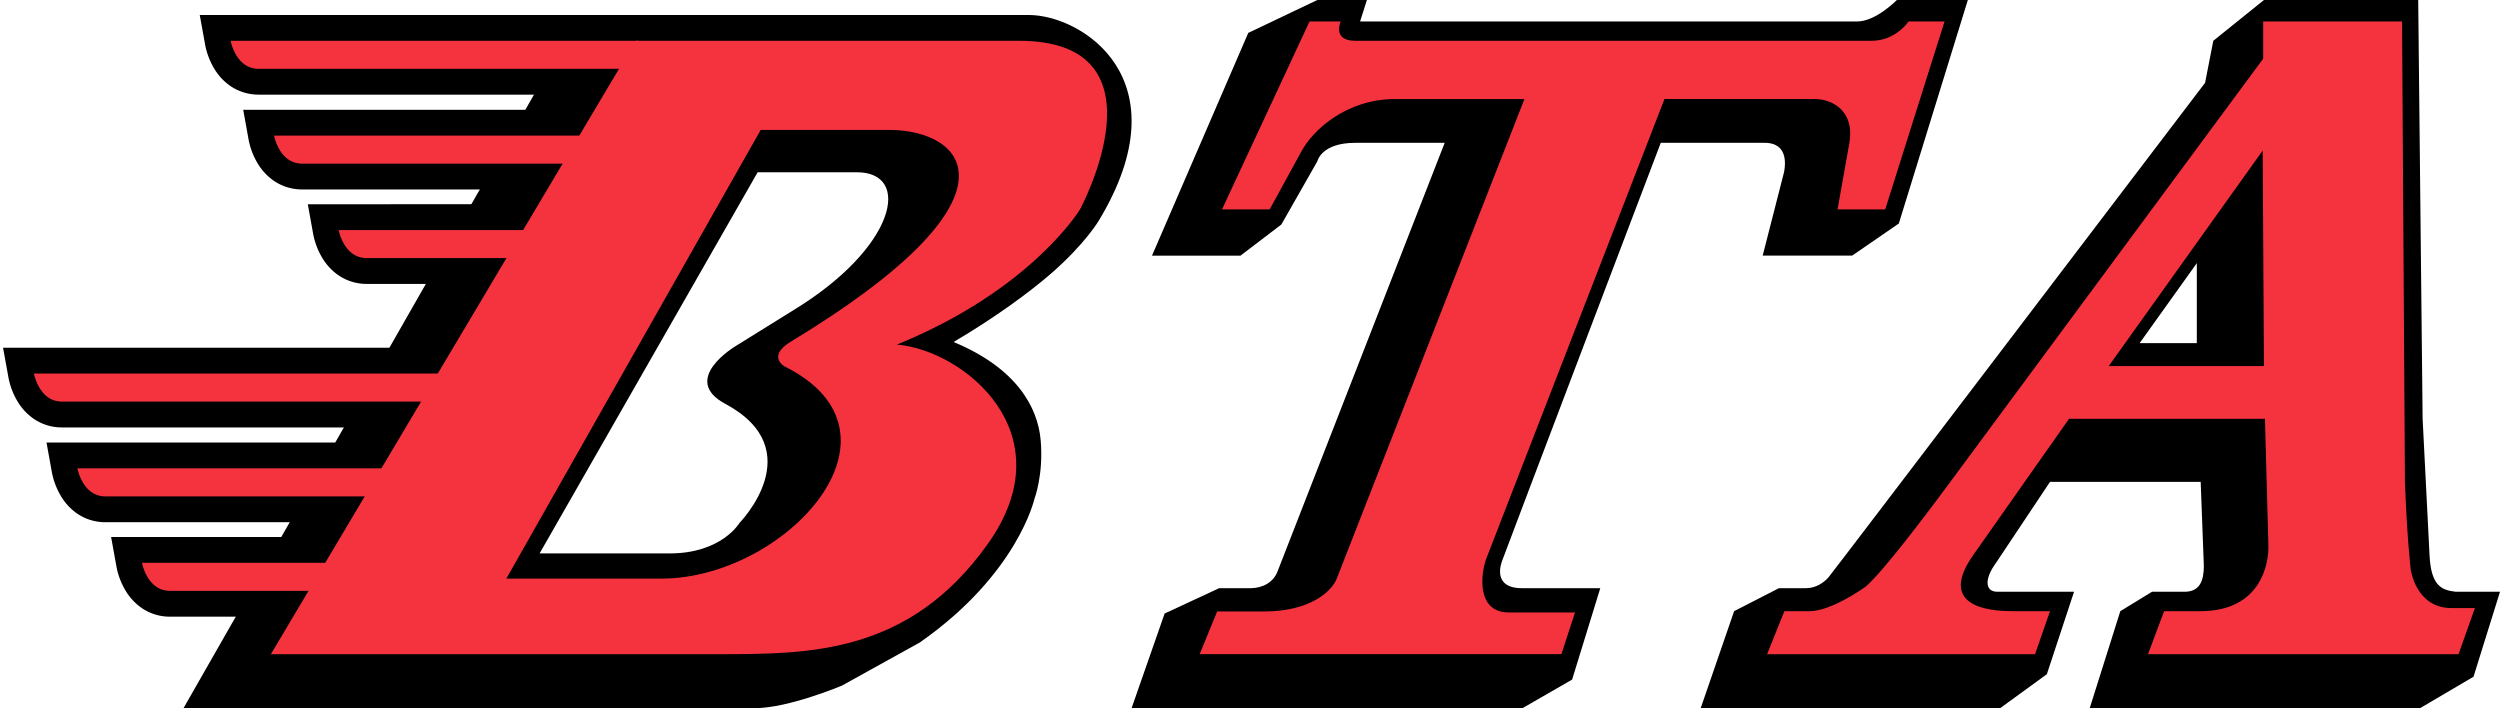
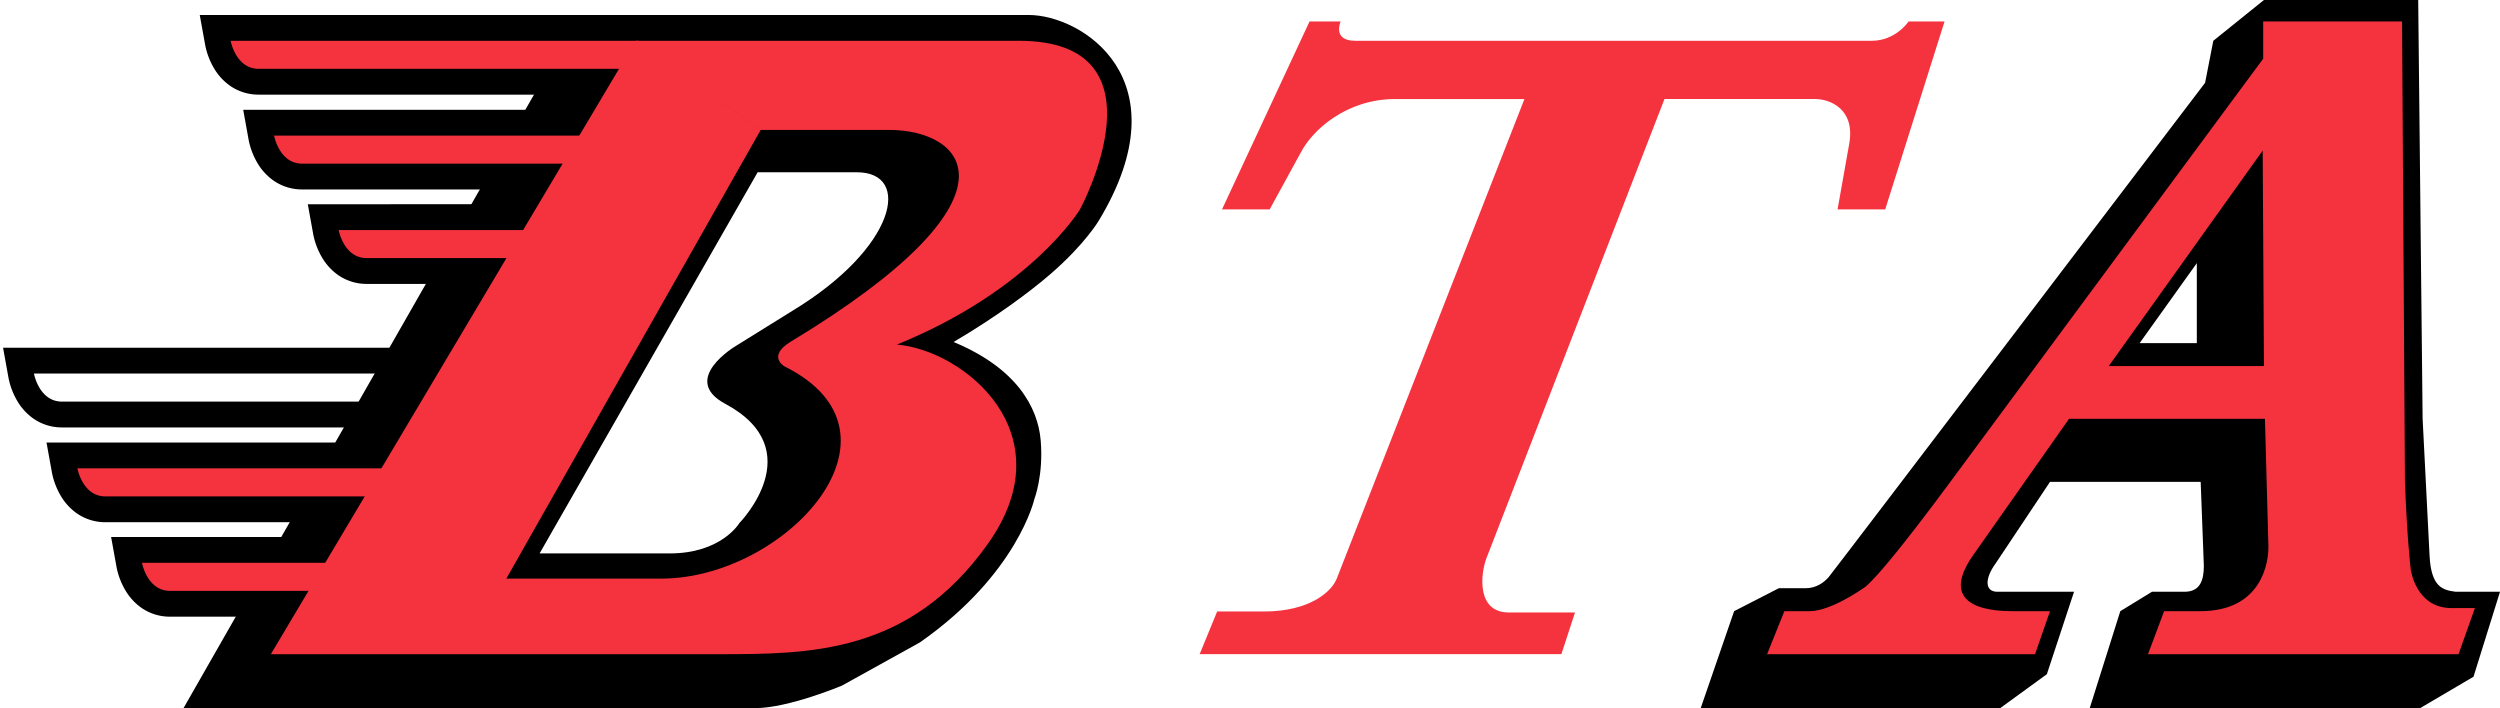
<svg xmlns="http://www.w3.org/2000/svg" viewBox="0 0 3875.36 1097.7">
  <defs>
    <style>.cls-1{fill:#f5333f;}</style>
  </defs>
  <g id="Layer_2" data-name="Layer 2">
    <path d="M1729.41,100.24c-33.49-52.25-93.78-77-134.64-77H898.28L284.48,1097.7h886.1c51.59,0,134.44-34.84,134.44-34.84l120.88-67C1577.5,890,1603.47,773.47,1603.47,773.47s14.43-37.22,9.72-91.21c-4.44-50.88-37.18-111.5-135-152.11,66.32-39.11,118.31-77.72,150.53-105.62,53.1-46,74.55-82.46,74.55-82.46C1769.61,232.21,1762.91,152.49,1729.41,100.24ZM1229,481.4l-88.42,54.93s-87.58,51.78-16.08,89.77c133,71.56,21.73,184.61,21.73,184.61s-27.49,47.17-108.15,47.17H836.46l338-590.84h153.72C1414.3,267,1389.24,384.16,1229,481.4Z" />
-     <path d="M2118.9,0l-10.55,33.23h770.86c28.64,0,61.23-33.23,61.23-33.23h110l-107,346.49-72.35,49.74H2732.42l33.16-129.63c4.52-24.12-1.51-45.23-30.15-45.23h-161s-238.44,627.08-246,648.19-3,42.2,30.15,42.2h122.1L2437,1053.46l-76.87,44.24h-606L1805.36,951l84.42-39.2H1938c19.6,0,35.8-9.19,42.21-25.62l259.27-664.77H2100.81c-52.76,0-58.73,28.64-58.73,28.64l-55.83,98-63.31,48.23H1785.77L1935,51,2042.08,0Z" />
    <path class="cls-1" d="M2866.57,222.88l-18.08,101.71h73.86l92-291.36h-55.77s-19.6,30-57.29,30H2100.81c-36.18,0-22.61-30-22.61-30H2030L1894.3,324.59h73.86l48.24-88.14c18.09-35,70.85-82.91,146.22-82.91H2363.1L2072.17,896.91c-7.53,19.38-40.7,51-113.05,51h-72.36l-27.13,66.14h560.75l21.11-64.63H2339c-51.25,0-43.67-61.2-34.67-84.42l275.86-711.49h233.65C2836.42,153.54,2876.21,168.72,2866.57,222.88Z" />
    <path d="M3806.64,917.31c-20.51-2.57-38-7.56-40.47-56l-10.76-212.16L3748.57,0H3509.45l-78.52,63.22-12.71,65.1s-576.09,757.62-583.54,766.3-19.9,17.14-35.14,17.14h-42l-69.4,35.6-51.8,150.34h464.25l72.33-52.6,42.15-127.79H3096.6c-20.29.23-20.25-20.53-2.87-44.23L3177.79,747h233.59l4.89,130c0,21.91-5.34,40.32-30,40.32h-50.39l-49.09,30.05-47.42,150.34h512.15l82.78-48.69,41.07-131.7ZM3405.38,531.94h-88.69l88.69-124.05Z" />
    <path class="cls-1" d="M3736.93,882.33S3731.47,838.6,3728,747l-4.46-713.73H3508.28V91l-485,656c-119.88,162.15-134.86,164.8-134.86,164.8s-50,35.6-83.07,35.6h-39.3l-26.79,66.72H3154.6l23.22-66.72h-56.27c-22,0-124.15,0-62.52-87.36l148.26-210.81H3511l5.36,196.52c.73,26.72-10.72,101.65-105.39,101.65h-56.27l-25,66.72h481.41l25.3-71.5H3800.3C3744.35,942.58,3736.93,882.33,3736.93,882.33ZM3268.85,567.46,3507.5,233.38l1.95,334.08Z" />
  </g>
  <g id="Layer_3" data-name="Layer 3">
    <path class="cls-1" d="M401,126.7c-41.39,0-59.42-39.19-63.16-59.92l-4.27-23.56h692L975.94,126.7Z" />
    <path d="M990.43,63.22,964.56,106.7H401c-35.62,0-43.48-43.48-43.48-43.48h632.9m70.33-40H309.64l8.53,47.12a113.23,113.23,0,0,0,13.3,35A87.34,87.34,0,0,0,356,132.53a77.25,77.25,0,0,0,45,14.17h586.3l11.63-19.55,25.86-43.48,36-60.45Z" />
    <path class="cls-1" d="M468.37,273.67c-41.39,0-59.42-39.19-63.17-59.92l-4.26-23.56H973.86l-49.65,83.48Z" />
    <path d="M938.7,210.19l-25.86,43.48H468.37c-35.62,0-43.49-43.48-43.49-43.48H938.7m70.33-40H377l8.52,47.12a113.37,113.37,0,0,0,13.31,35A87.34,87.34,0,0,0,423.4,279.5a77.25,77.25,0,0,0,45,14.17H935.59l11.62-19.55,25.87-43.48L1009,170.19Z" />
    <path class="cls-1" d="M568.49,420.07c-41.39,0-59.41-39.19-63.16-59.92l-4.26-23.56H922.48l-49.66,83.48Z" />
    <path d="M887.31,356.59l-25.86,43.48h-293c-35.62,0-43.48-43.48-43.48-43.48h362.3m70.33-40H477.13l8.52,47.12a113.23,113.23,0,0,0,13.3,35,87.49,87.49,0,0,0,24.58,27.23,77.22,77.22,0,0,0,45,14.17H884.2l11.63-19.55L921.69,377l35.95-60.45Z" />
-     <path class="cls-1" d="M96.11,642.55c-41.39,0-59.41-39.2-63.16-59.93l-4.26-23.56h692L671,642.55Z" />
    <path d="M685.53,579.06l-25.87,43.49H96.11c-35.62,0-43.48-43.49-43.48-43.49h632.9m70.33-40H4.74l8.53,47.12a113.23,113.23,0,0,0,13.3,35,87.4,87.4,0,0,0,24.58,27.24,77.19,77.19,0,0,0,45,14.17h586.3L694,643l25.87-43.48,36-60.45Z" />
    <path class="cls-1" d="M163.47,789.51c-41.39,0-59.42-39.19-63.16-59.92L96,706H669l-49.66,83.48Z" />
    <path d="M633.8,726l-25.86,43.48H163.47C127.85,769.51,120,726,120,726H633.8m70.33-40H72.1l8.52,47.12a113.65,113.65,0,0,0,13.31,35,87.34,87.34,0,0,0,24.57,27.23,77.25,77.25,0,0,0,45,14.17H630.69L642.32,790l25.86-43.48,36-60.45Z" />
    <path class="cls-1" d="M263.6,935.91c-41.4,0-59.42-39.19-63.17-59.92l-4.26-23.56H617.58l-49.66,83.48Z" />
    <path d="M582.41,872.43l-25.86,43.48H263.6c-35.62,0-43.49-43.48-43.49-43.48h362.3m70.33-40H172.23l8.52,47.12a113.51,113.51,0,0,0,13.3,35,87.49,87.49,0,0,0,24.58,27.23,77.25,77.25,0,0,0,45,14.17H579.3l11.63-19.55,25.86-43.48,36-60.45Z" />
  </g>
  <g id="Layer_4" data-name="Layer 4">
    <path class="cls-1" d="M1025.25,896.91c192.27,0,399.57-225.32,190.77-329,0,0-27-15.49,9-37.79,372.53-225.09,271.89-328.73,153.22-328.73h-199L985.43,63.22h594.11c235.83,0,94.63,261.37,94.63,261.37s-75.1,124.68-283.9,209.56c103.65,8.58,262.87,137.44,141.2,308.68s-276.4,171.25-417.6,171.25h-694L985.43,63.22l193.77,138.2L784.91,896.91" />
  </g>
</svg>